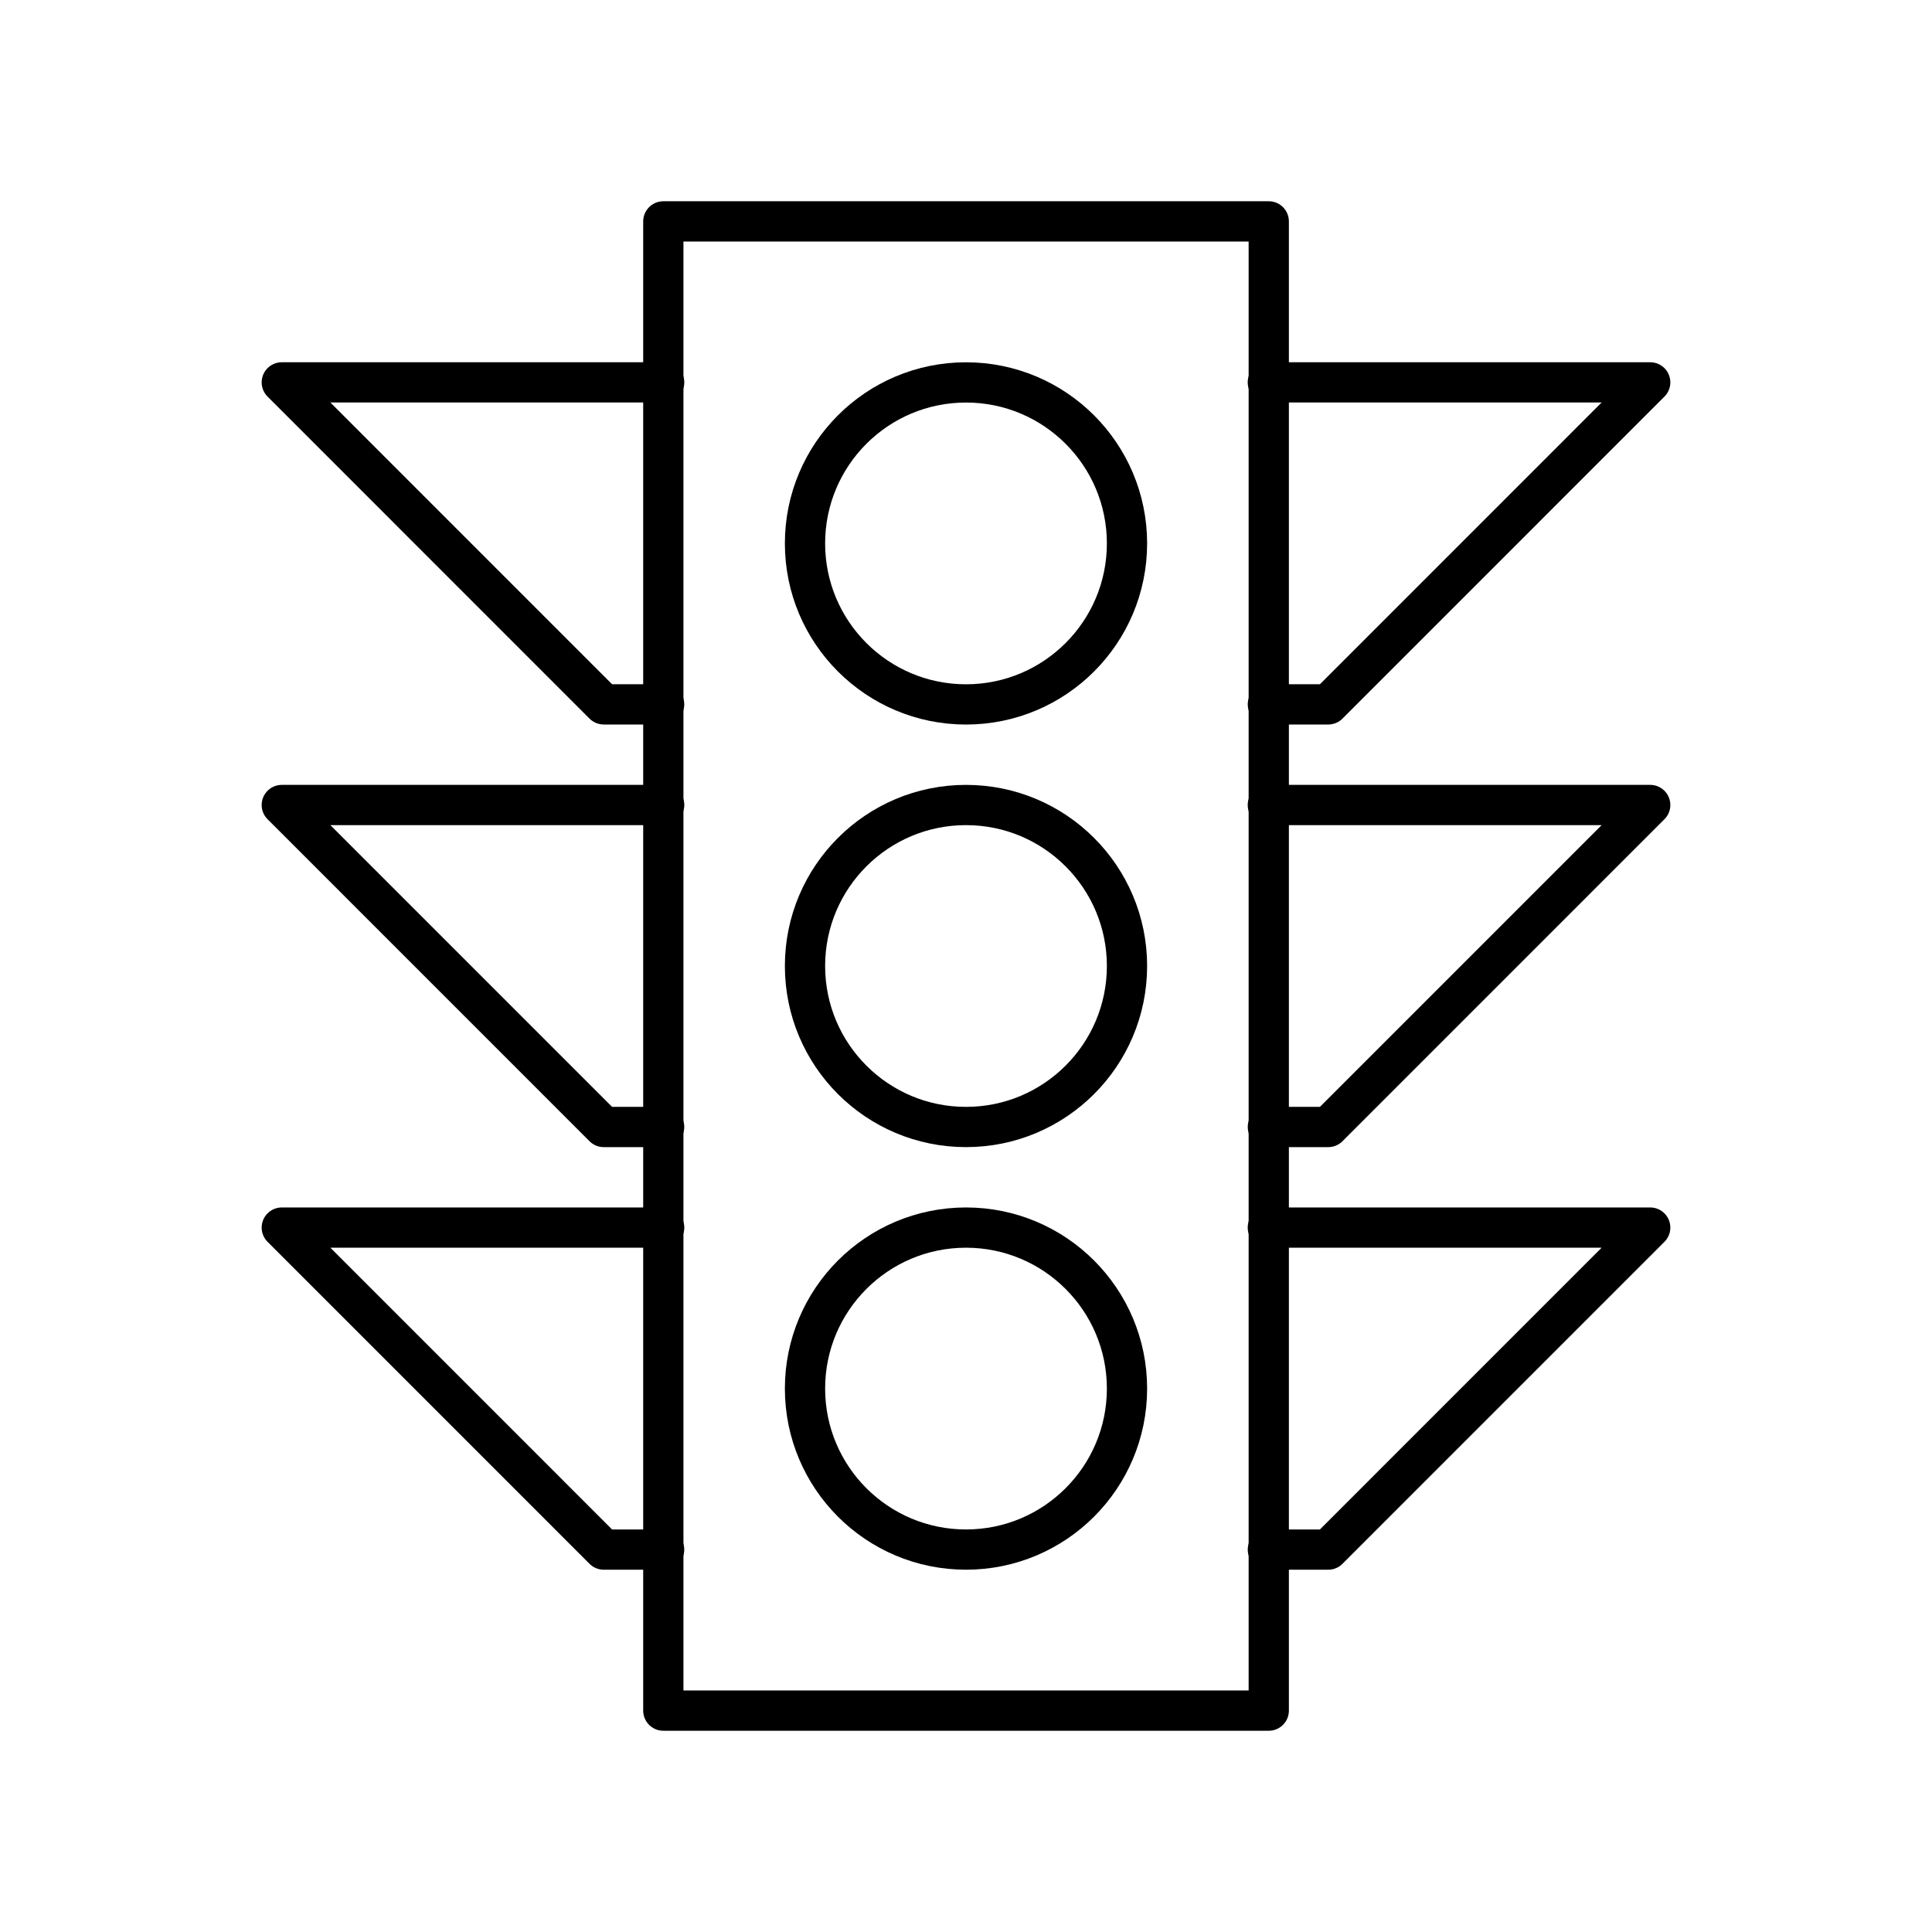
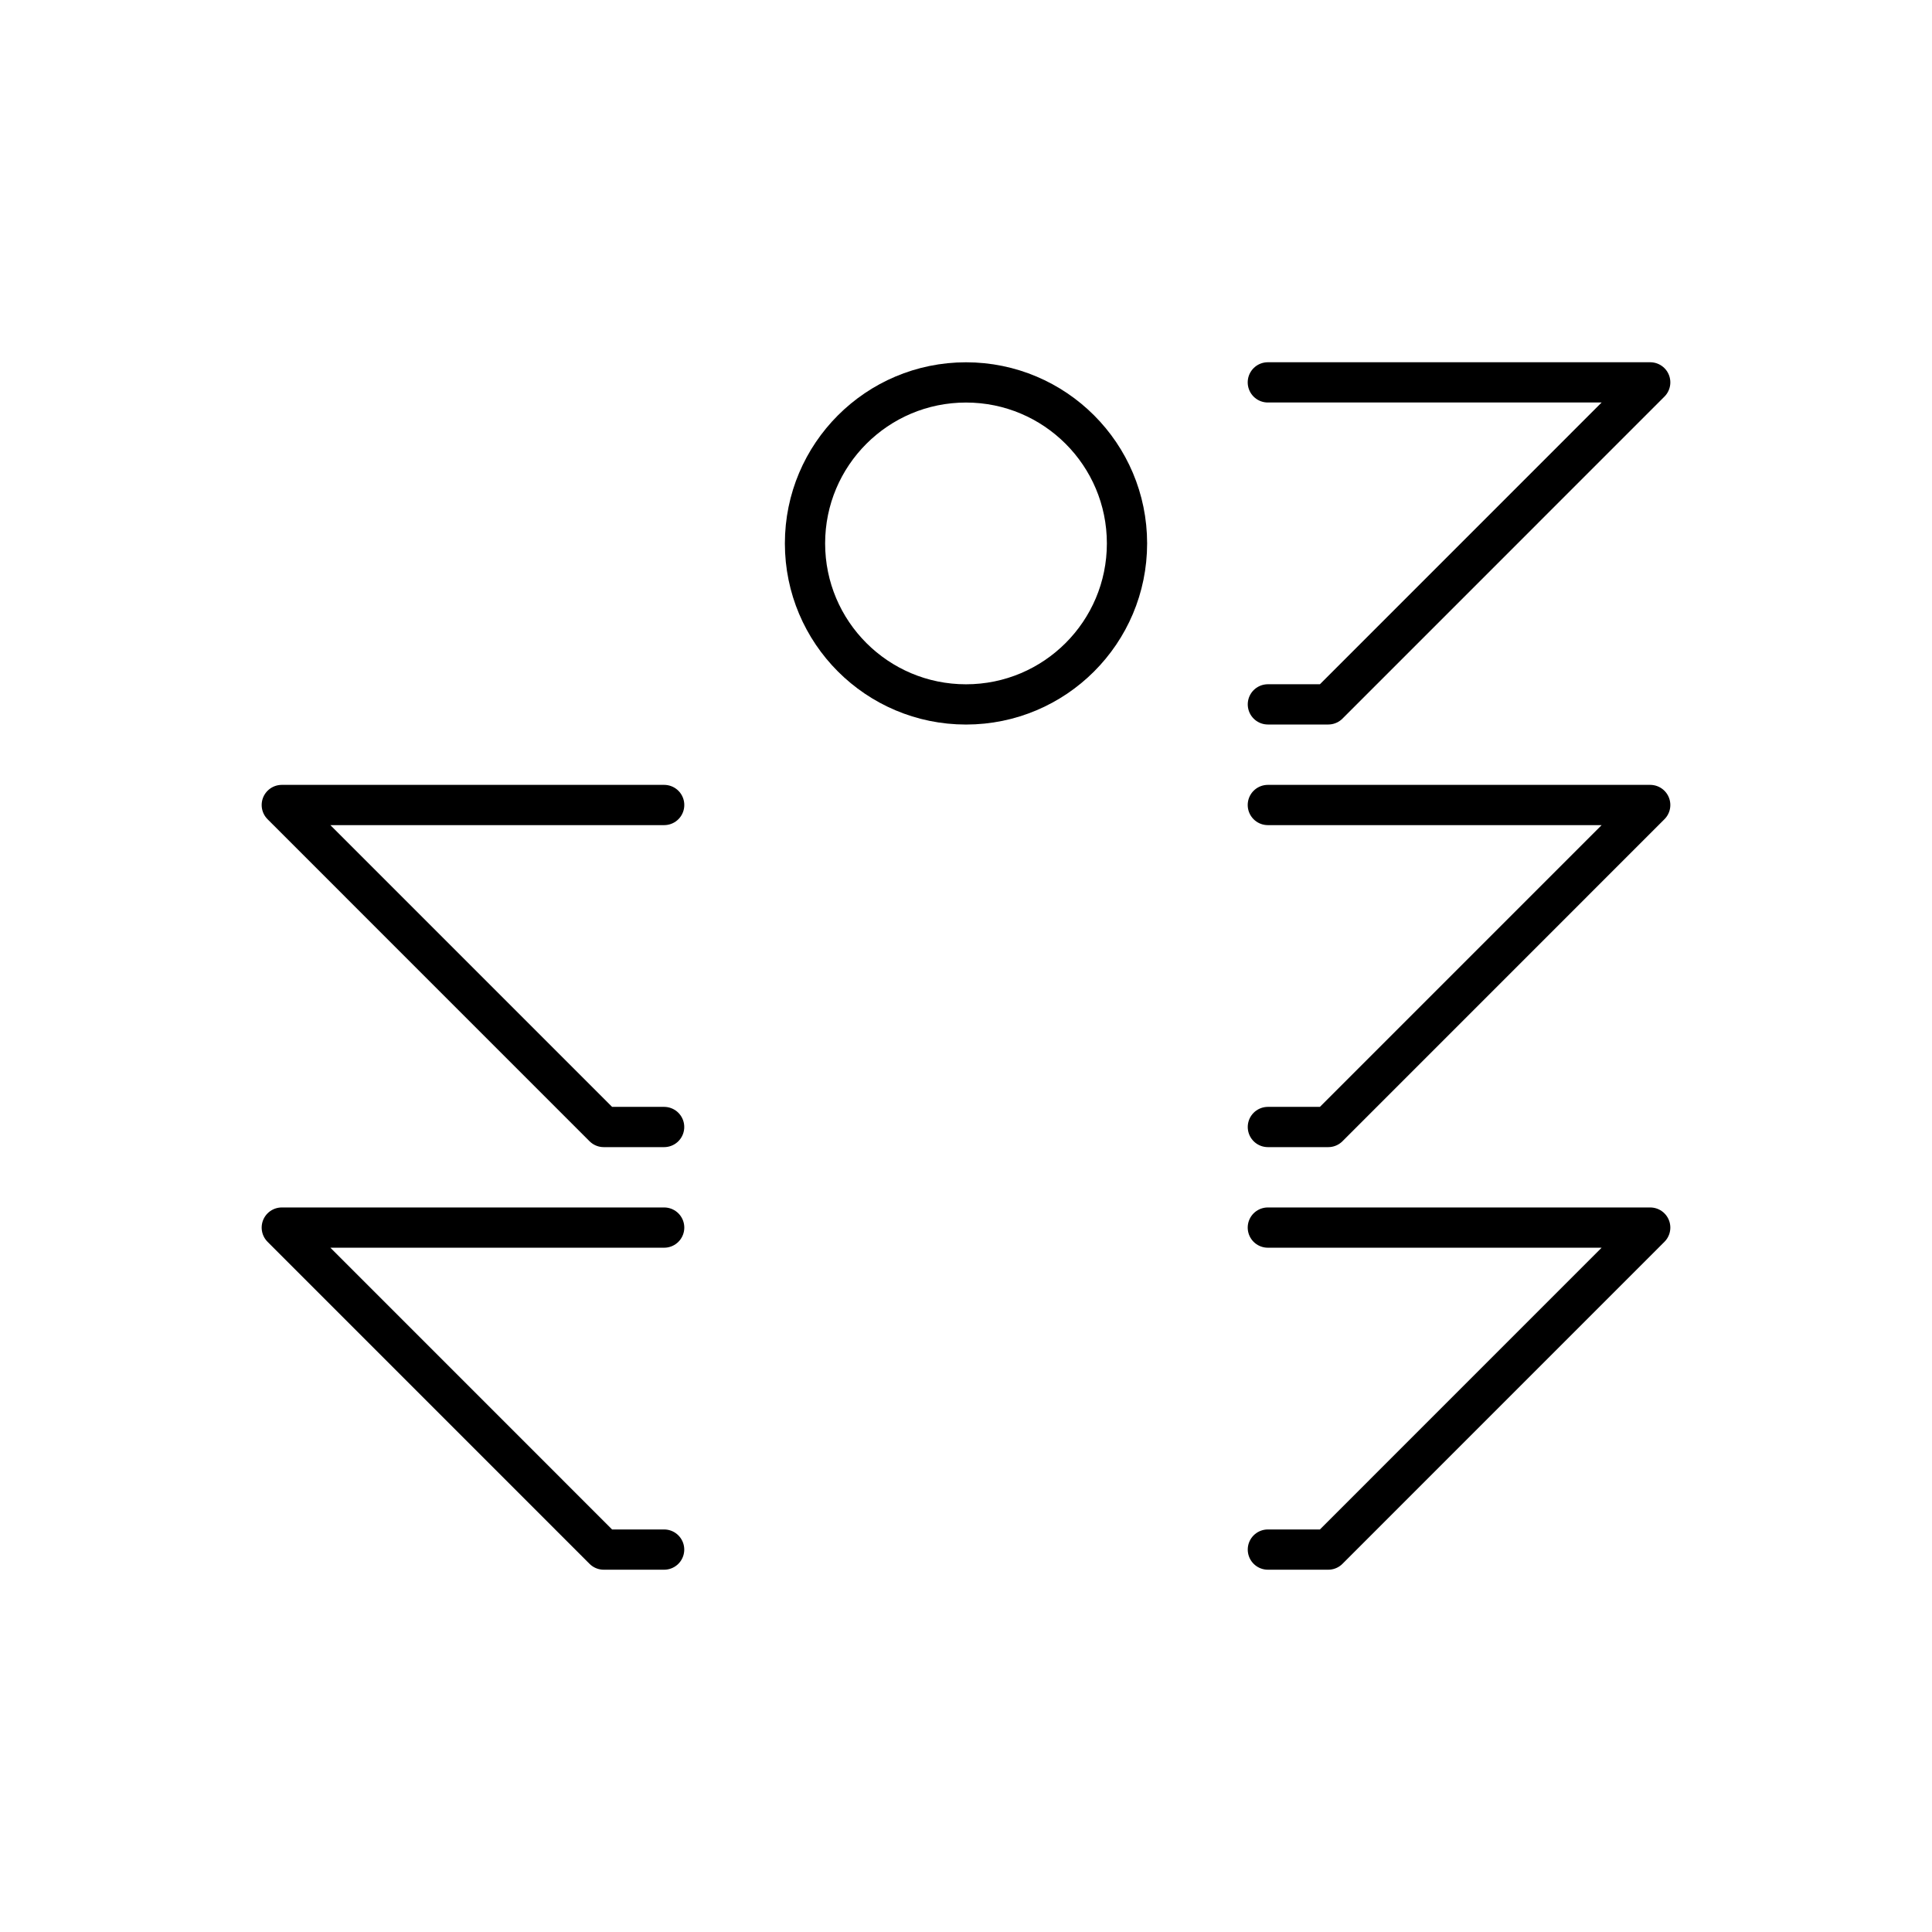
<svg xmlns="http://www.w3.org/2000/svg" width="800" height="800" viewBox="0 0 48 48">
-   <path fill="none" stroke="currentColor" stroke-linecap="round" stroke-linejoin="round" d="M16.48 5.5h15.042v37H16.48z" />
-   <path fill="none" stroke="currentColor" stroke-linecap="round" stroke-linejoin="round" d="M16.5 17.5H15l-7.999-8h9.5" />
  <circle cx="24" cy="13.501" r="4" fill="none" stroke="currentColor" stroke-linecap="round" stroke-linejoin="round" />
-   <circle cx="24" cy="24" r="4" fill="none" stroke="currentColor" stroke-linecap="round" stroke-linejoin="round" />
-   <circle cx="24" cy="34.499" r="4" fill="none" stroke="currentColor" stroke-linecap="round" stroke-linejoin="round" />
  <path fill="none" stroke="currentColor" stroke-linecap="round" stroke-linejoin="round" d="M16.5 28H15l-7.999-8h9.5M16.5 38.499H15l-7.999-8h9.5M31.5 17.5H33l7.999-8h-9.5M31.5 28H33l7.999-8h-9.5m.001 18.499H33l7.999-8h-9.5" />
</svg>